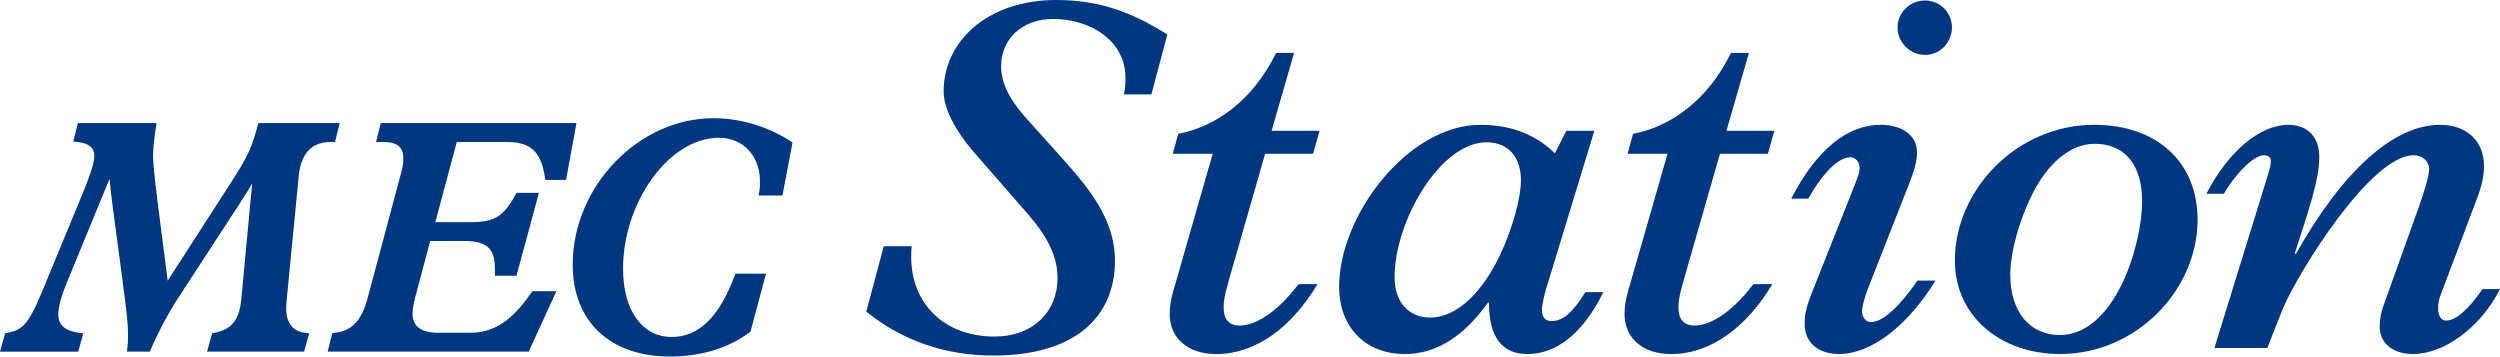
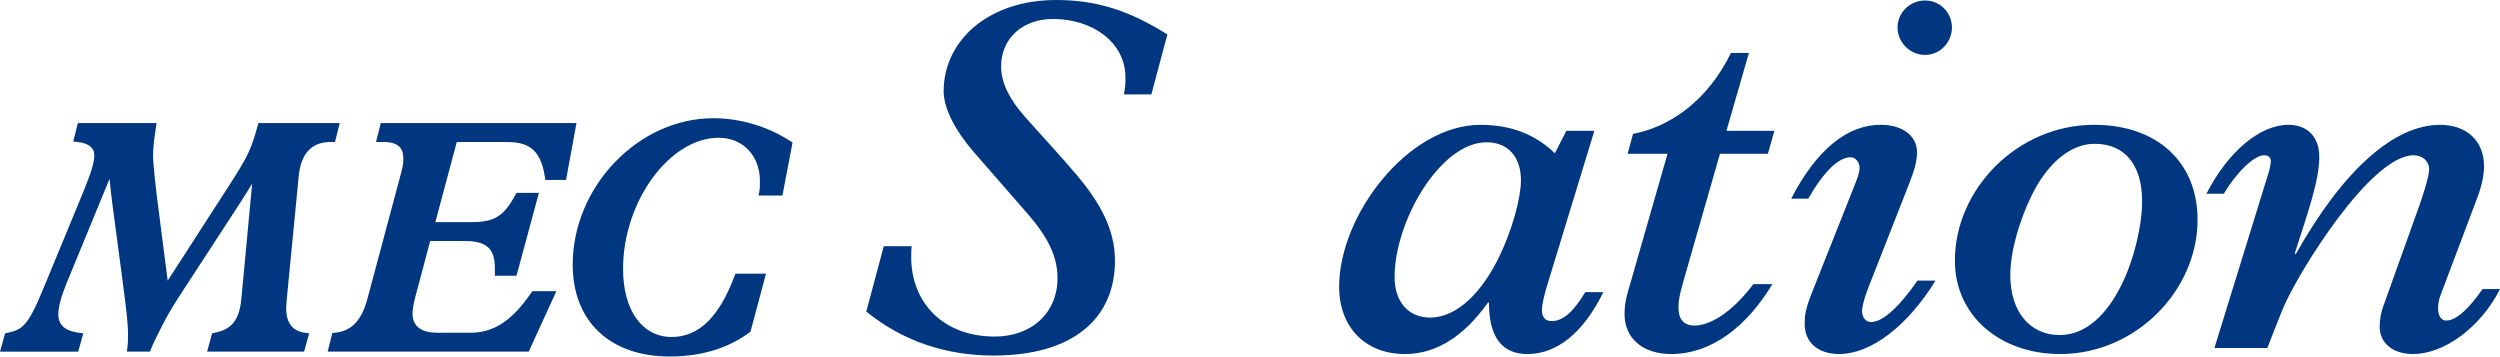
<svg xmlns="http://www.w3.org/2000/svg" id="_レイヤー_2" data-name=" レイヤー 2" viewBox="0 0 1210.01 172.55">
  <defs>
    <style>
      .cls-1 {
        fill: #003780;
        stroke-width: 0px;
      }
    </style>
  </defs>
  <path class="cls-1" d="m147.63,161.07c-4.17-.49-9.14-2.95-9.14-11.94,0-.76.44-6.56.93-10.83l5.18-53.24c1.11-10.84,6.29-16.34,15.39-16.34h2.15l2.28-9.14h-39.37l-.35,1.28c-3.04,10.97-4.41,14.32-13.29,28.11l-30.25,46.89-3.79-29.52c-2.11-16.02-3.28-26.98-3.28-30.88,0-4.18.47-7.63,1.39-13.88l.29-2h-38.09l-2.23,8.92,2,.21c5.43.58,8.18,2.74,8.18,6.44,0,3.48-1.36,7.99-5.37,17.87l-19.48,47.13c-7.4,18.02-10.22,19.46-17.29,20.95l-1.03.22-2.46,8.88h37.85l2.46-8.88-2.01-.25c-6.79-.83-10.09-3.76-10.09-8.95,0-3.38,1.4-8.67,3.95-14.89l20.87-50.7c.34,3.7.83,8.34,1.4,12.57l4.87,36.59c1.88,14.56,2.66,20.59,2.66,26.32,0,1.86,0,3.97-.3,6.21l-.26,1.97h11.17l.44-1.09c2.39-5.87,7.99-16.86,12.89-24.36l29.38-45.1,1.51-2.36c1.69-2.62,3.51-5.45,5.26-8.46l-5.26,56.05c-1.01,10.07-4.66,14.62-13.04,16.21l-1.06.2-2.47,8.91h46.96l2.47-8.89-2.02-.23Z" />
  <polygon class="cls-1" points="147.19 170.19 147.18 170.19 147.18 170.2 147.19 170.19" />
  <path class="cls-1" d="m245.03,68.73c9.97,0,16.57,2.82,18.69,16.89l.22,1.48h10.03l5.04-27.52h-94.72l-2.29,9.14h3.65c8.48,0,9.57,4.36,9.57,8.15,0,2.91-.42,4.45-1.83,9.6l-15.55,58.12c-2.88,10.65-7.6,15.58-15.79,16.47l-1.21.13-2.25,9h97.31s13.38-29.24,13.38-29.24h-11.65l-.52.76c-9.31,13.56-18.14,19.35-29.51,19.35h-15.86c-5.51,0-12.08-1.6-12.08-9.25,0-2.27.66-5.38,1.2-7.56l7.35-27.61h16.41c10.86,0,14.9,3.57,14.9,13.18v3.63h10.46l10.84-40.09h-10.86l-.49.92c-5.51,10.26-10.21,13.22-20.93,13.22h-17.84l10.38-38.77h23.95Z" />
  <path class="cls-1" d="m345.22,57.22c-36.24,0-68.03,33.11-68.03,70.86,0,27.43,18,44.47,46.98,44.47,15.13,0,28.11-3.92,38.58-11.65l.49-.36,7.5-28.07h-14.79l-.43,1.13c-7.43,19.85-17.37,29.5-30.41,29.5-14.31,0-23.55-12.94-23.55-32.97,0-32.61,22.51-63.45,46.32-63.45,11.6,0,19.8,8.53,19.93,20.72,0,1.31,0,3.76-.28,5.16l-.41,2.08h11.58l4.89-25.66-.98-.64c-11.08-7.17-24.35-11.12-37.39-11.12Z" />
  <path class="cls-1" d="m456.73,44.22c0,8.22,5.56,18.85,14.26,29,7.74,8.94,18.13,20.78,26.35,30.21,9.91,11.36,14.5,20.79,14.5,31.18,0,16.68-12.32,28.28-30.45,28.28-24.89,0-40.36-16.44-40.36-38.43,0-1.68,0-3.62.25-5.31h-13.53l-8.46,31.66c17.65,14.26,38.43,21.27,61.63,21.27,38.67,0,58.73-18.13,58.73-45.92,0-15.71-7.74-28.52-18.37-41.33-7.98-9.43-18.61-20.79-25.38-28.52-7.25-8.22-11.36-16.2-11.36-24.17,0-13.53,10.4-22.96,25.14-22.96,18.85,0,35.04,11.12,35.04,28.28,0,2.66,0,4.35-.72,8.22h13.28l7.73-29c-18.86-11.85-34.57-16.68-53.9-16.68-32.63,0-54.38,19.57-54.38,44.22Z" />
  <polygon class="cls-1" points="626.33 25.62 626.33 25.63 626.34 25.63 626.33 25.62" />
-   <path class="cls-1" d="m612.32,74.44h23.2l3.14-11.12h-23.2l10.87-37.69h-8.69c-11.36,23.2-29.48,35.76-47.37,39.15l-2.66,9.67h19.33l-17.89,62.35c-1.69,5.56-2.9,9.67-2.9,15.23,0,11.6,8.7,19.33,22.48,19.33,19.58,0,36.74-13.3,49.06-33.84h-9.18c-11.6,15.23-21.99,20.06-28.52,20.06-5.55,0-7.73-3.63-7.73-8.46,0-2.66,0-4.84,2.66-14.02l17.4-60.66Z" />
  <path class="cls-1" d="m750.88,155.41c-3.38,0-4.59-2.42-4.59-5.56,0-2.42,1.45-8.46,2.66-12.09l22.72-74.44h-13.55l-5.56,10.87c-9.67-9.42-21.75-13.77-36.01-13.77-35.05,0-68.4,43.75-68.4,78.31,0,19.58,12.57,32.63,31.9,32.63,14.74,0,28.28-8.21,40.12-24.89h.49c0,16.67,6.29,24.89,18.61,24.89,14.51,0,27.31-10.64,36.74-29.97h-8.7c-6.04,9.91-10.87,14.02-16.43,14.02Zm-25.13-31.43h-.01c-7.97,16.67-20.06,29.72-33.59,29.72-10.15,0-17.16-7.25-17.16-19.58,0-27.31,22.24-65.25,44.47-65.25,10.64,0,16.68,7.25,16.68,18.37,0,8.46-4.1,23.69-10.39,36.74Z" />
  <polygon class="cls-1" points="846.48 25.62 846.48 25.63 846.49 25.63 846.48 25.62" />
  <path class="cls-1" d="m832.46,74.44h23.2l3.14-11.12h-23.2l10.88-37.69h-8.7c-11.36,23.2-29.49,35.76-47.37,39.15l-2.66,9.67h19.33l-17.89,62.35c-1.69,5.56-2.9,9.67-2.9,15.23,0,11.6,8.71,19.33,22.48,19.33,19.58,0,36.73-13.3,49.06-33.84h-9.18c-11.6,15.23-21.99,20.06-28.52,20.06-5.56,0-7.73-3.63-7.73-8.46,0-2.66,0-4.84,2.66-14.02l17.4-60.66Z" />
  <path class="cls-1" d="m931.7.24c-7.49,0-13.29,6.04-13.29,13.05s5.8,13.29,13.29,13.29,13.05-6.28,13.05-13.29-5.56-13.05-13.05-13.05Z" />
  <path class="cls-1" d="m905.6,155.87c-2.66,0-4.35-2.41-4.35-5.31,0-2.18,1.21-6.52,2.66-10.39l20.3-51.72v-.02c2.18-5.56,3.63-10.15,3.63-14.74,0-7.97-7.01-13.29-17.64-13.29-15.95,0-30.93,11.84-43.26,35.77h8.22c7.97-13.77,14.98-20.06,20.54-20.06,2.42,0,4.35,2.42,4.35,5.08s-1.21,5.32-2.9,9.67l-20.06,50.51c-3.39,8.46-3.63,11.6-3.63,15.47,0,8.7,6.29,14.5,16.68,14.5,15.47,0,33.12-13.54,46.65-35.53h-8.71c-9.43,13.53-17.16,20.06-22.48,20.06Z" />
  <path class="cls-1" d="m1013.6,60.41c-37.22,0-67.43,31.18-67.43,65.74,0,26.59,21.75,45.2,50.99,45.2h.01c36.49,0,66.46-30.7,66.46-65.02,0-28.03-19.82-45.92-50.03-45.92Zm12.8,78.31h0c-6.76,13.29-16.67,23.44-29.48,23.44-14.5,0-23.93-11.36-23.93-29,0-11.36,4.35-26.34,10.39-38.67,7-14.26,17.88-24.89,30.45-24.89,14.75,0,22.96,10.39,22.96,27.79,0,11.6-3.86,28.52-10.39,41.33Z" />
  <path class="cls-1" d="m1201.55,139.92c-7.25,10.4-13.05,15.23-17.64,15.23-2.42,0-3.87-2.41-3.87-6.04,0-2.66.73-5.07,1.21-6.28l17.4-46.16c1.21-3.14,3.63-9.66,3.63-16.19,0-12.57-8.7-20.06-21.27-20.06-22.24,0-46.89,21.76-69.85,62.6l-.49-.49h.03c6.53-20.3,11.84-35.29,11.84-46.65,0-9.43-5.55-15.47-14.98-15.47-13.78,0-29.25,13.05-39.64,33.35h8.46c6.04-10.39,14.74-18.61,19.33-18.61,1.93,0,3.38.73,3.38,2.9,0,1.69-.72,4.59-1.69,7.49l-25.62,82.9h25.62c2.66-6.77,4.83-12.57,7.73-19.58,7.49-17.4,42.29-73.72,63.08-73.72,4.34,0,7.49,2.9,7.49,6.77,0,3.63-2.91,12.33-4.84,17.89l-17.4,48.58c-.96,2.66-1.69,6.05-1.69,9.67,0,7.98,6.28,13.29,16.19,13.29,14.98,0,32.62-12.81,42.05-31.42h-8.46Z" />
</svg>